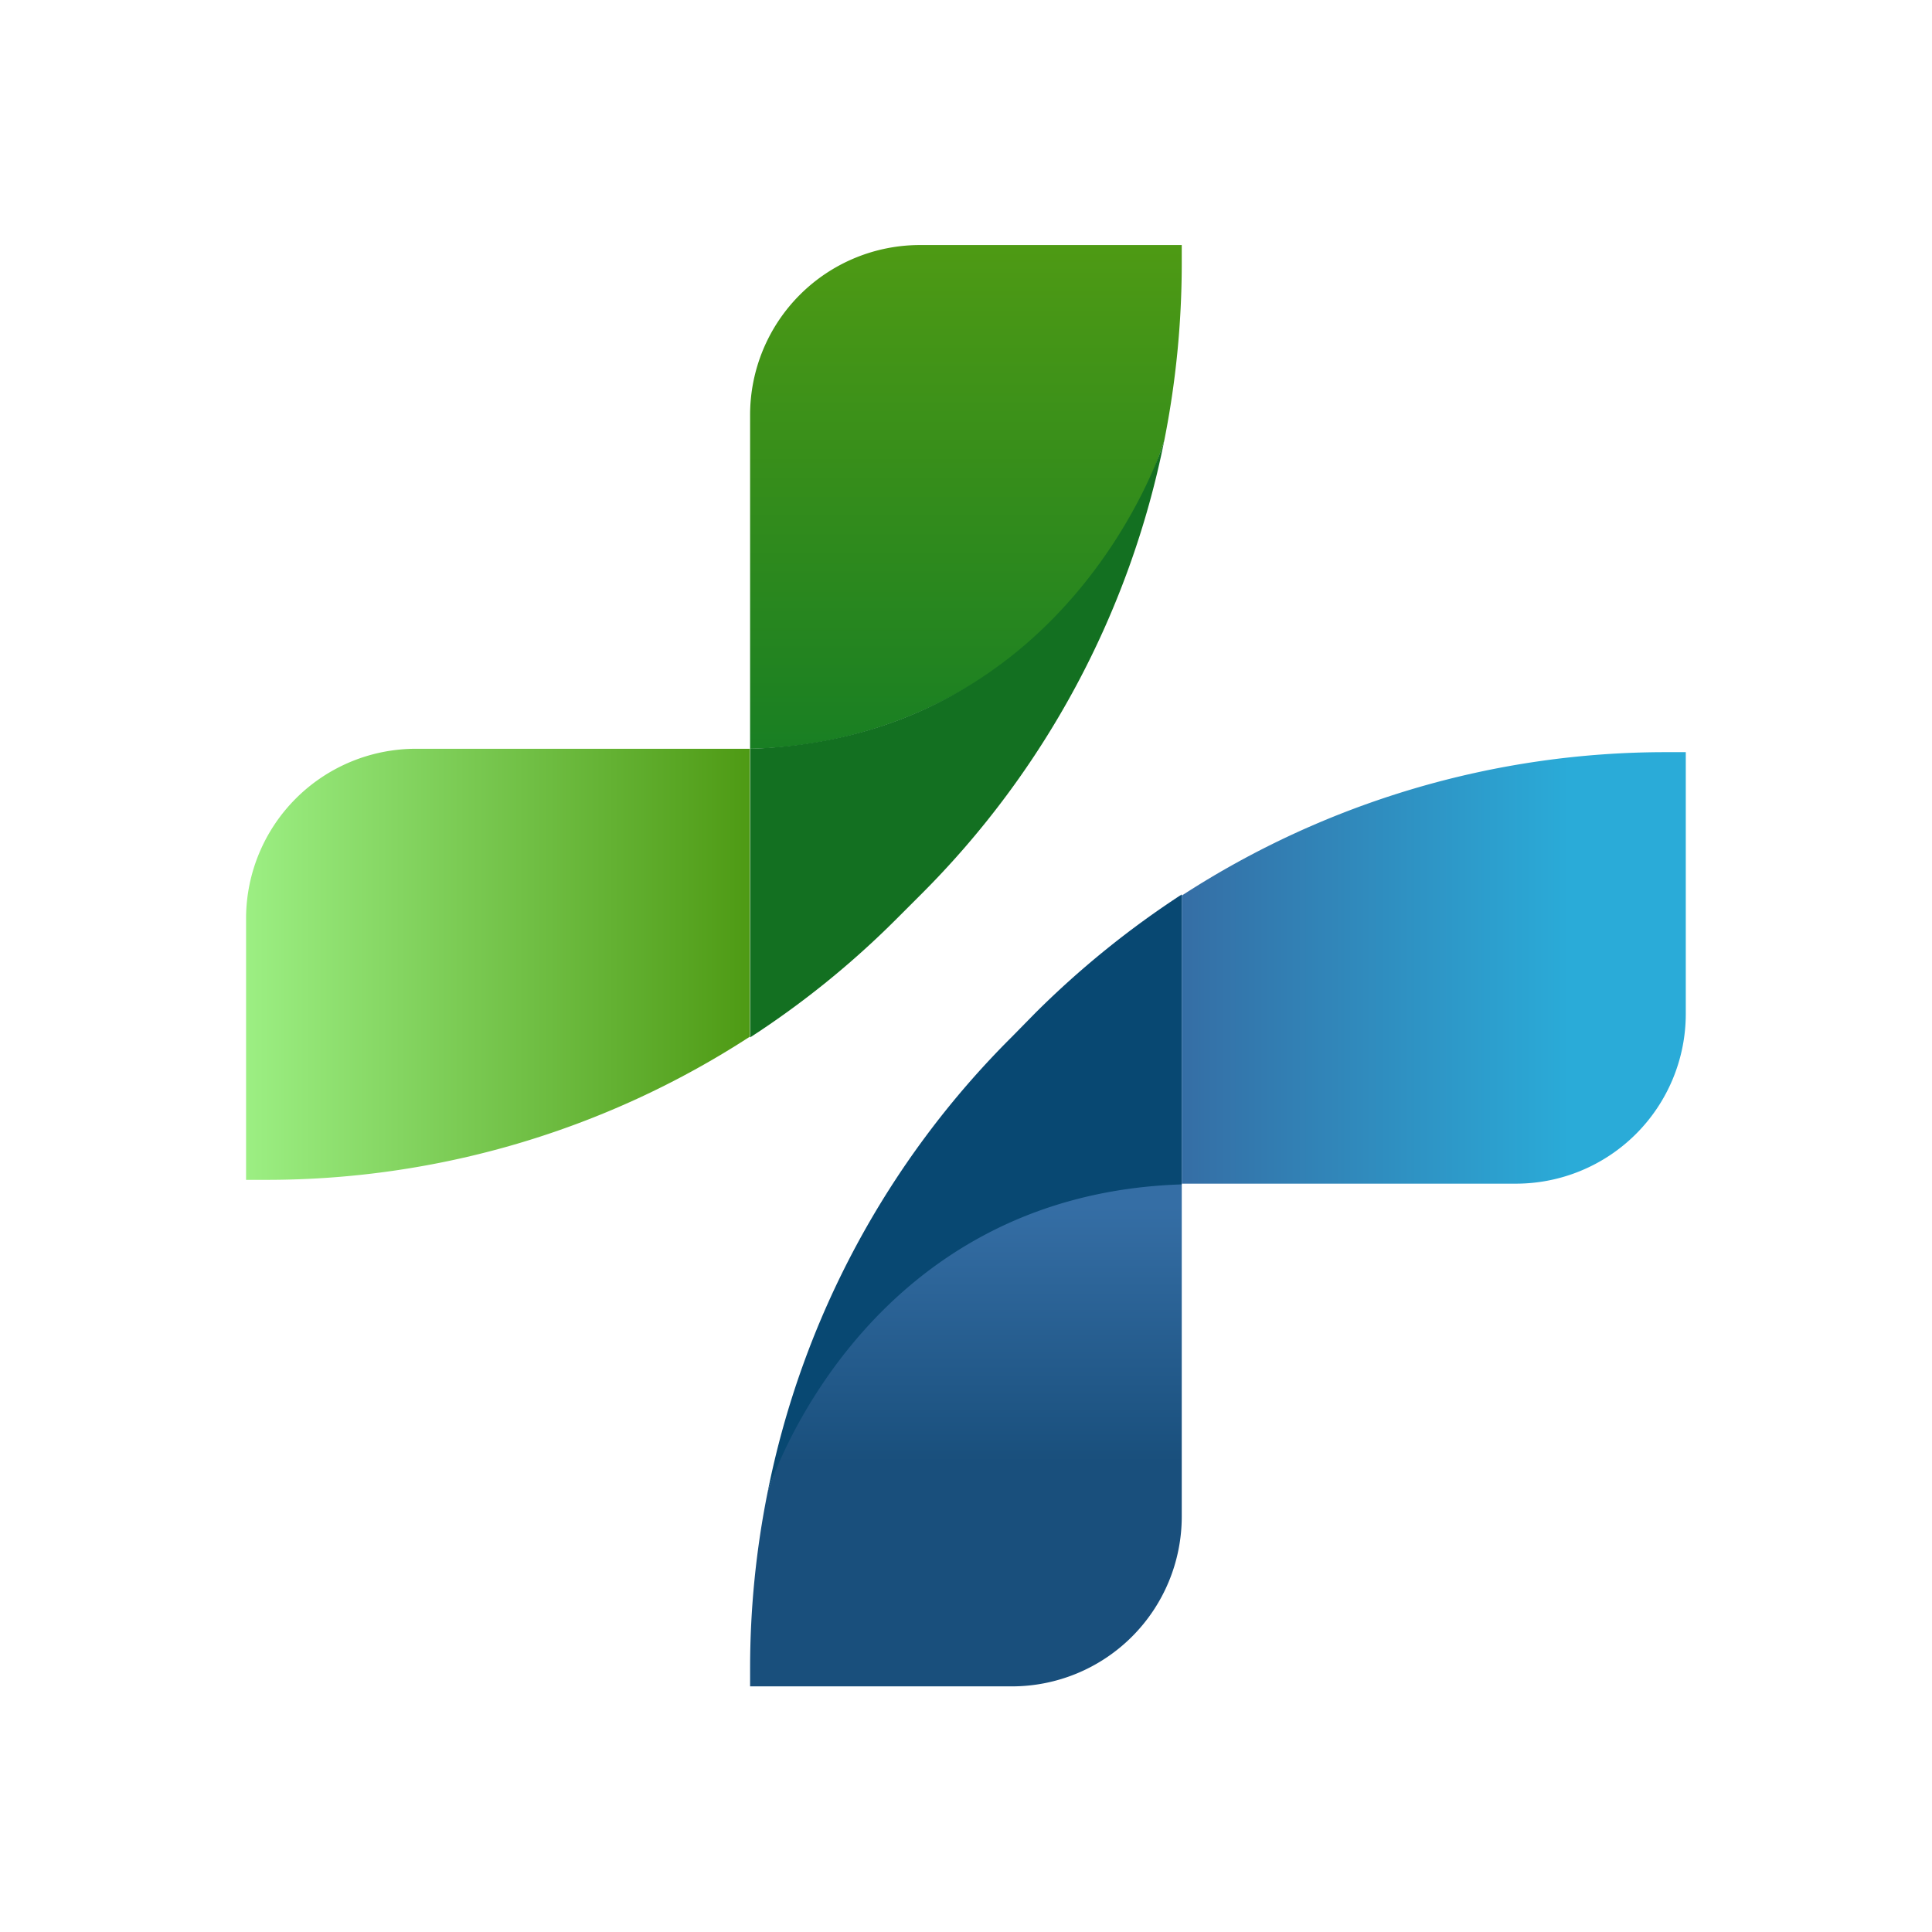
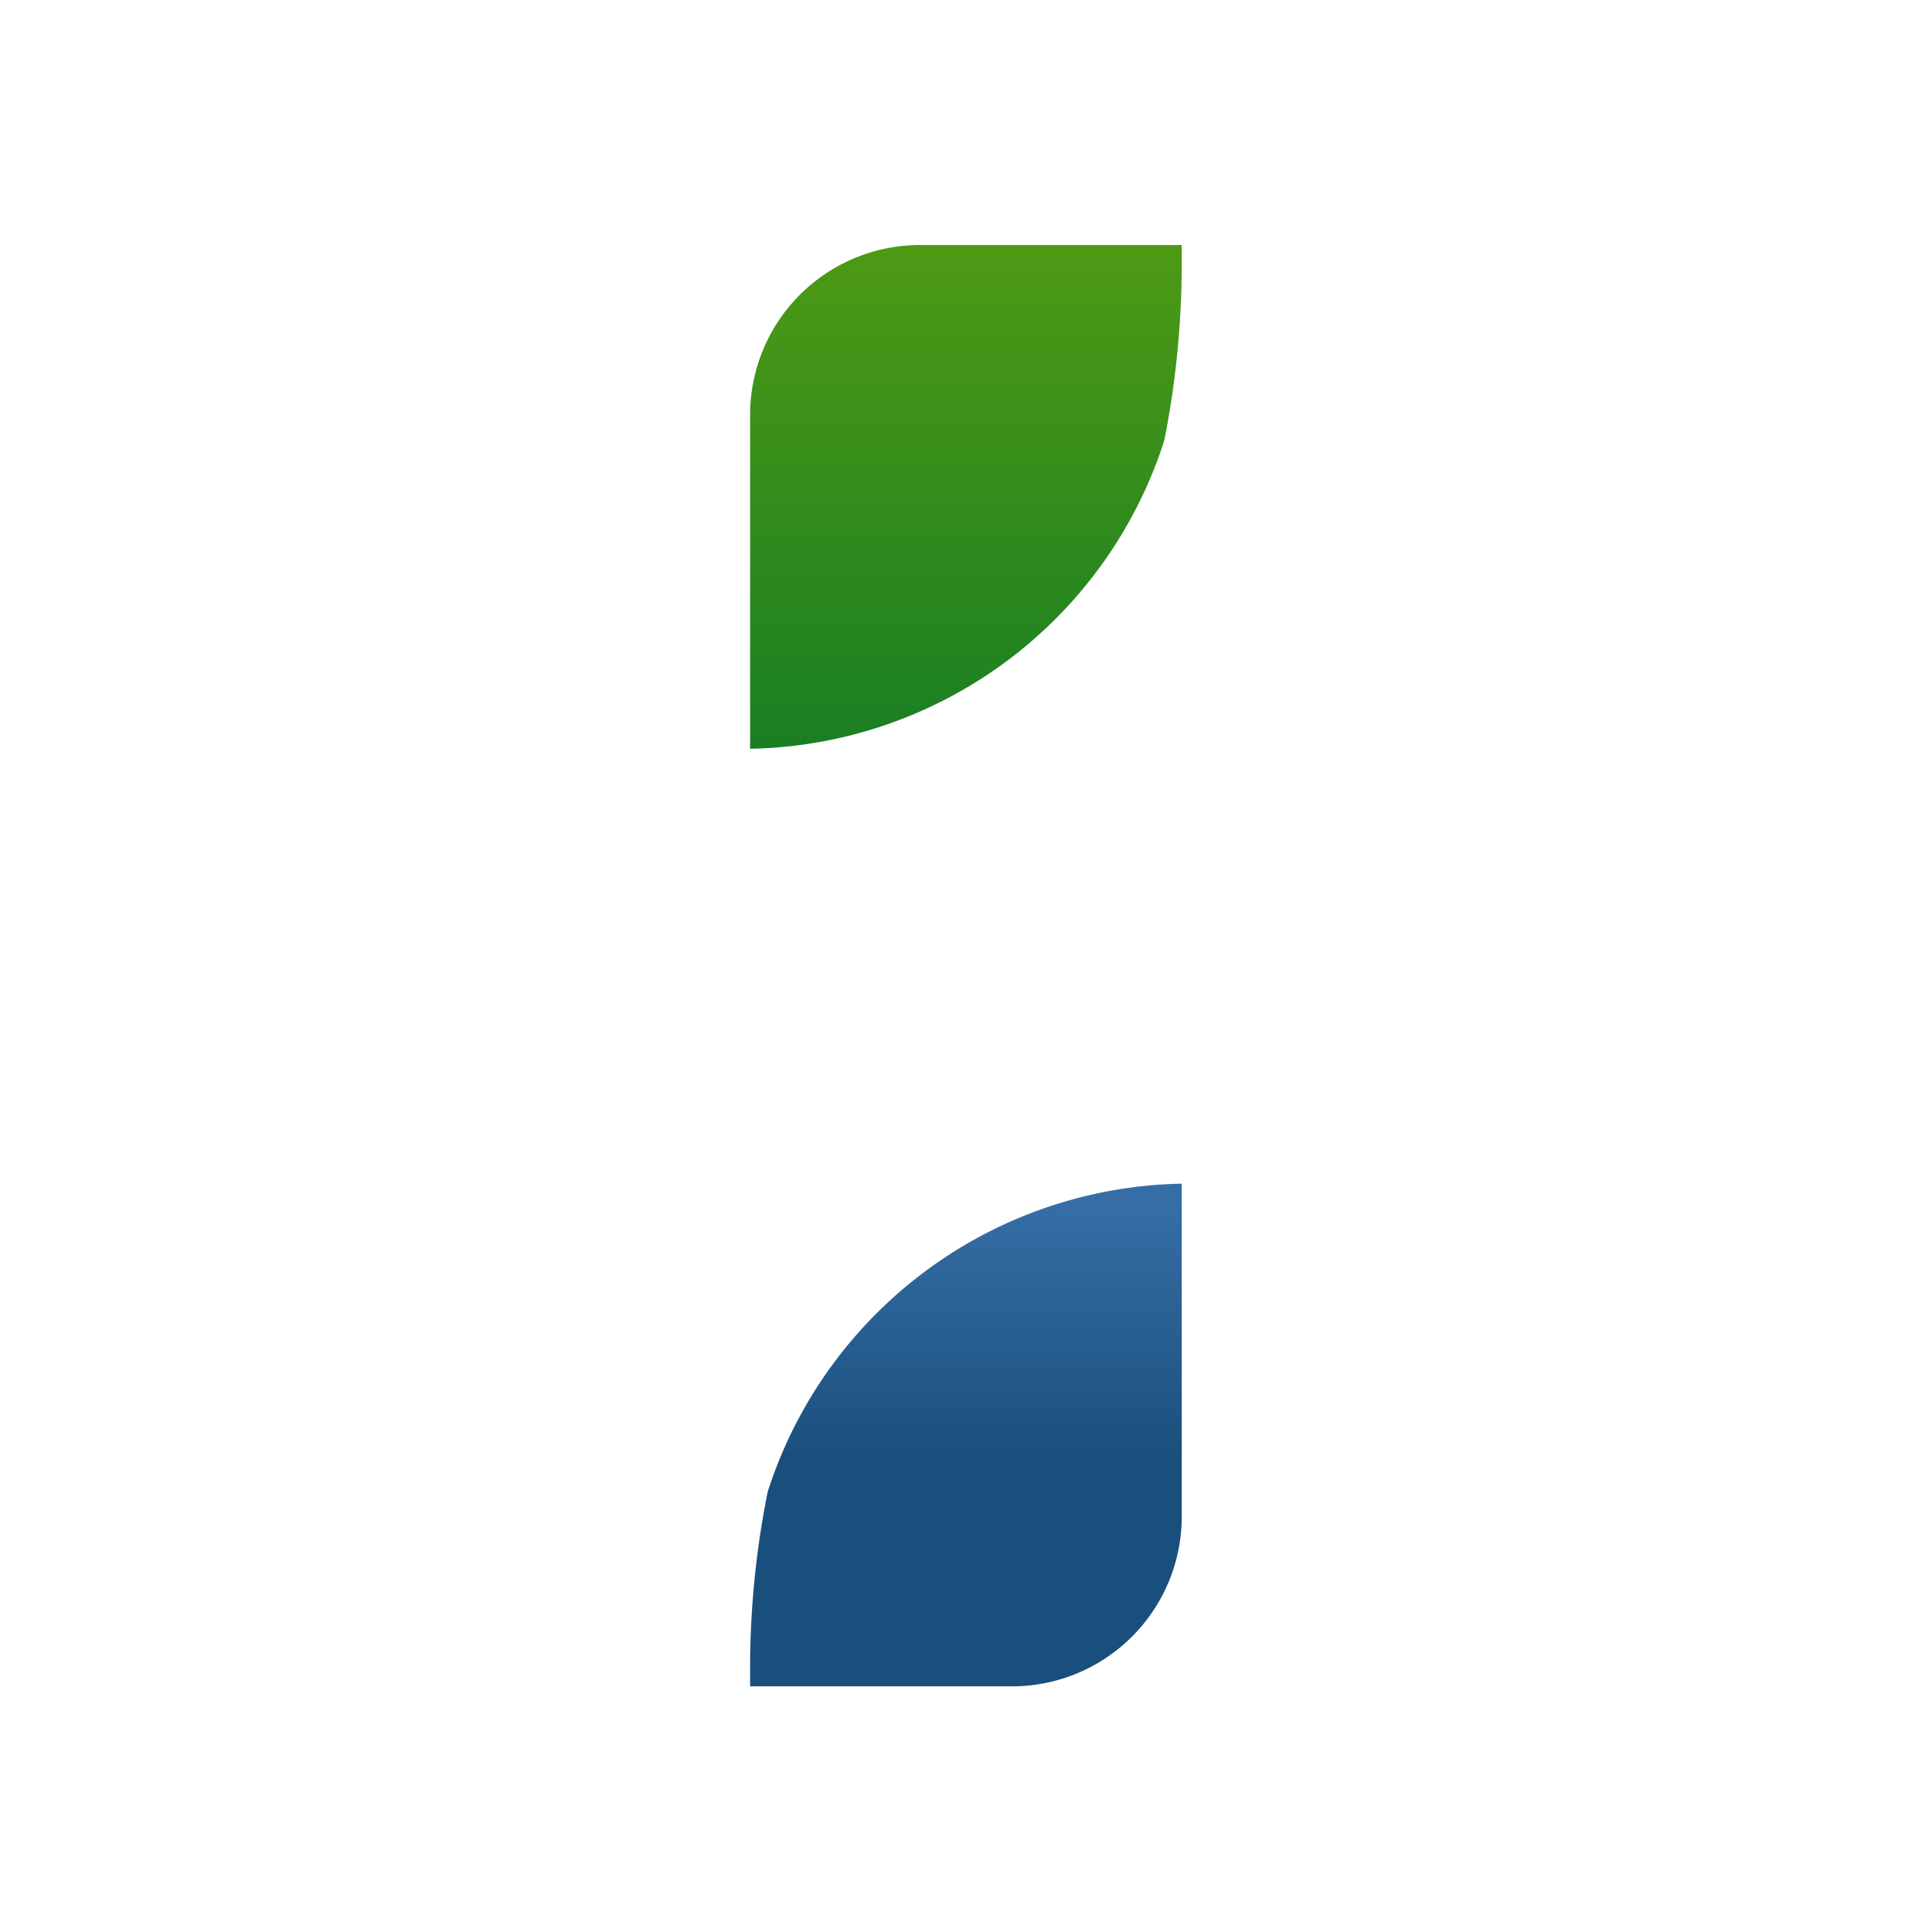
<svg xmlns="http://www.w3.org/2000/svg" id="Layer_1" data-name="Layer 1" viewBox="0 0 131.59 131.59">
  <defs>
    <style>.cls-1{fill:url(#linear-gradient);}.cls-2{fill:#137021;}.cls-3{fill:url(#linear-gradient-2);}.cls-4{fill:url(#linear-gradient-3);}.cls-5{fill:#084872;}.cls-6{fill:url(#linear-gradient-4);}</style>
    <linearGradient id="linear-gradient" x1="65.79" y1="50.97" x2="65.79" y2="16.69" gradientUnits="userSpaceOnUse">
      <stop offset="0" stop-color="#197f23" />
      <stop offset="1" stop-color="#4e9a14" />
    </linearGradient>
    <linearGradient id="linear-gradient-2" x1="16.76" y1="65.66" x2="51.09" y2="65.66" gradientUnits="userSpaceOnUse">
      <stop offset="0" stop-color="#9cef83" />
      <stop offset="1" stop-color="#4e9a14" />
    </linearGradient>
    <linearGradient id="linear-gradient-3" x1="65.79" y1="103" x2="65.79" y2="82.16" gradientUnits="userSpaceOnUse">
      <stop offset="0.16" stop-color="#194f7c" />
      <stop offset="1" stop-color="#356ea5" />
    </linearGradient>
    <linearGradient id="linear-gradient-4" x1="80.49" y1="65.92" x2="114.82" y2="65.92" gradientUnits="userSpaceOnUse">
      <stop offset="0" stop-color="#356ea5" />
      <stop offset="0.77" stop-color="#2aabd8" />
    </linearGradient>
  </defs>
  <path class="cls-1" d="M79.3,30a61.86,61.86,0,0,0,1.19-12V16.69H62.66A11.57,11.57,0,0,0,51.09,28.25V51A30.2,30.2,0,0,0,79.3,30Z" />
-   <path class="cls-2" d="M61.08,62.57,62.65,61A60.44,60.44,0,0,0,79.3,30C79,31.12,72.43,50.29,51.09,51V70.66A60.91,60.91,0,0,0,61.08,62.57Z" />
-   <path class="cls-3" d="M18,80.36a60.4,60.4,0,0,0,33.07-9.75V51H28.32A11.57,11.57,0,0,0,16.76,62.52V80.36Z" />
  <path class="cls-4" d="M52.29,101.6a60.92,60.92,0,0,0-1.2,12v1.26H68.93a11.57,11.57,0,0,0,11.56-11.56V80.62A30.2,30.2,0,0,0,52.29,101.6Z" />
-   <path class="cls-5" d="M70.51,69,68.94,70.6a60.44,60.44,0,0,0-16.65,31c.35-1.08,6.86-20.25,28.2-20.93V60.92A62.34,62.34,0,0,0,70.51,69Z" />
-   <path class="cls-6" d="M113.57,51.23A60.51,60.51,0,0,0,80.49,61V80.62h22.77a11.57,11.57,0,0,0,11.56-11.56V51.23Z" />
</svg>